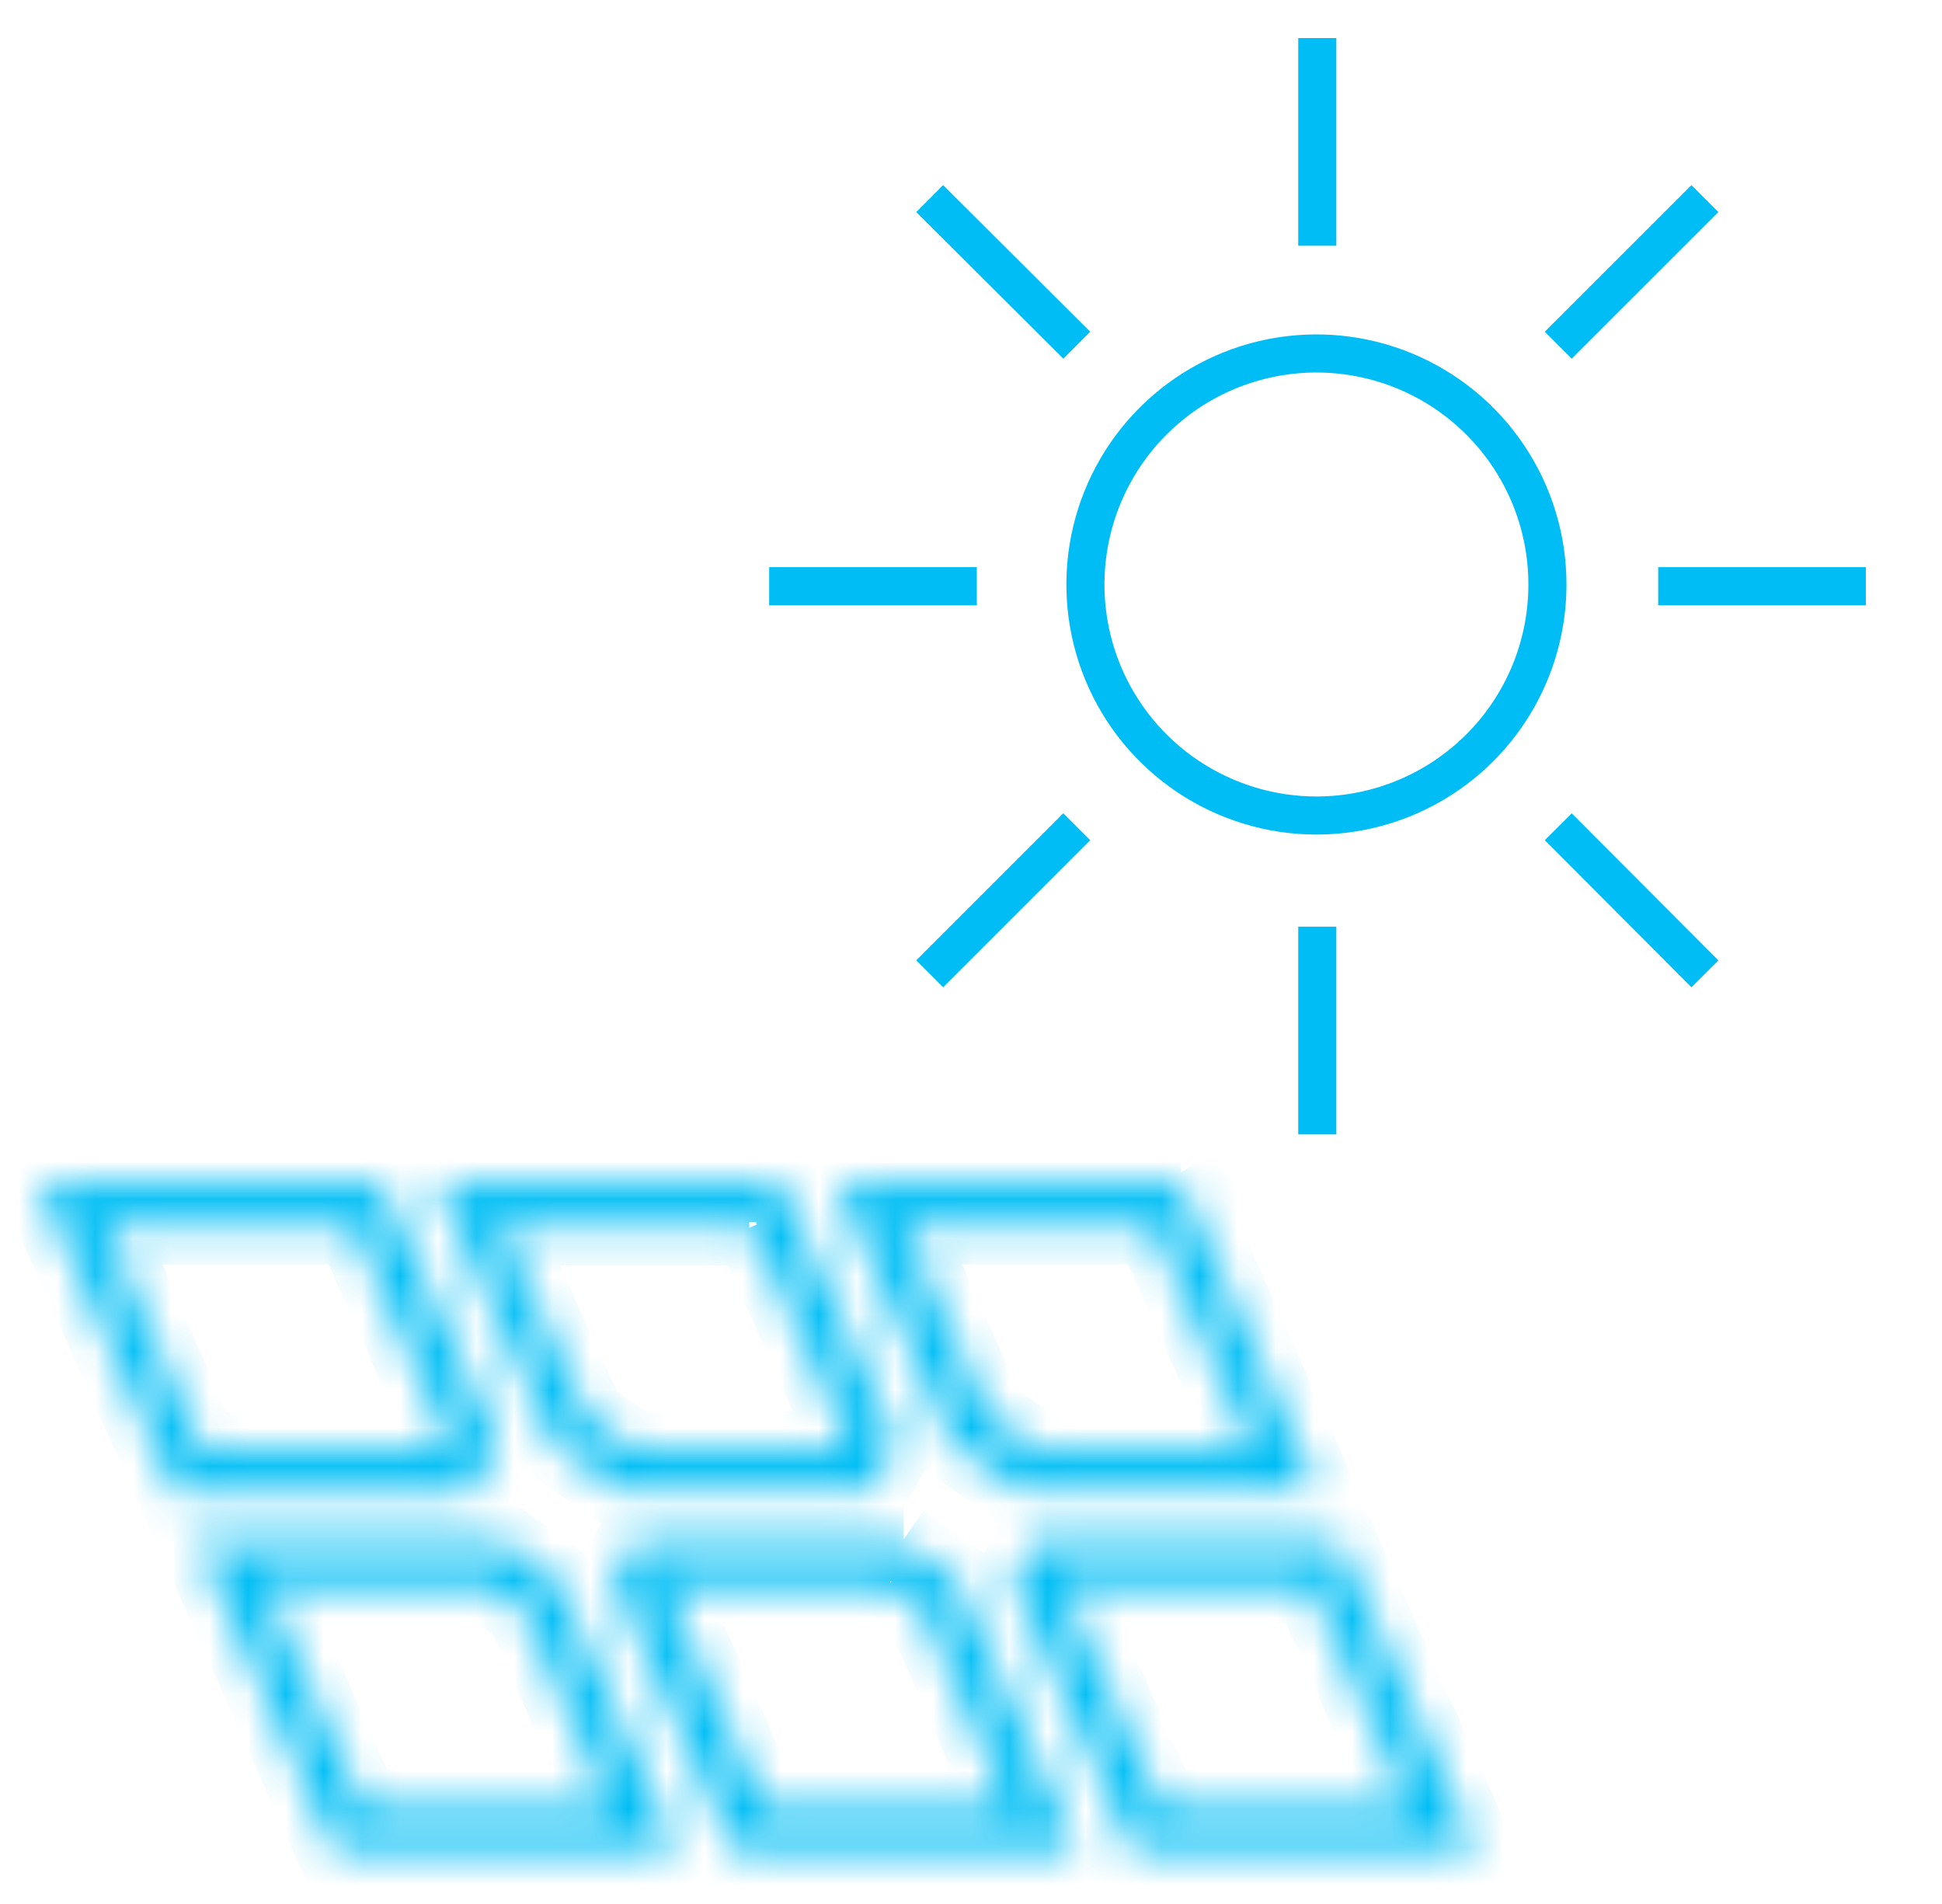
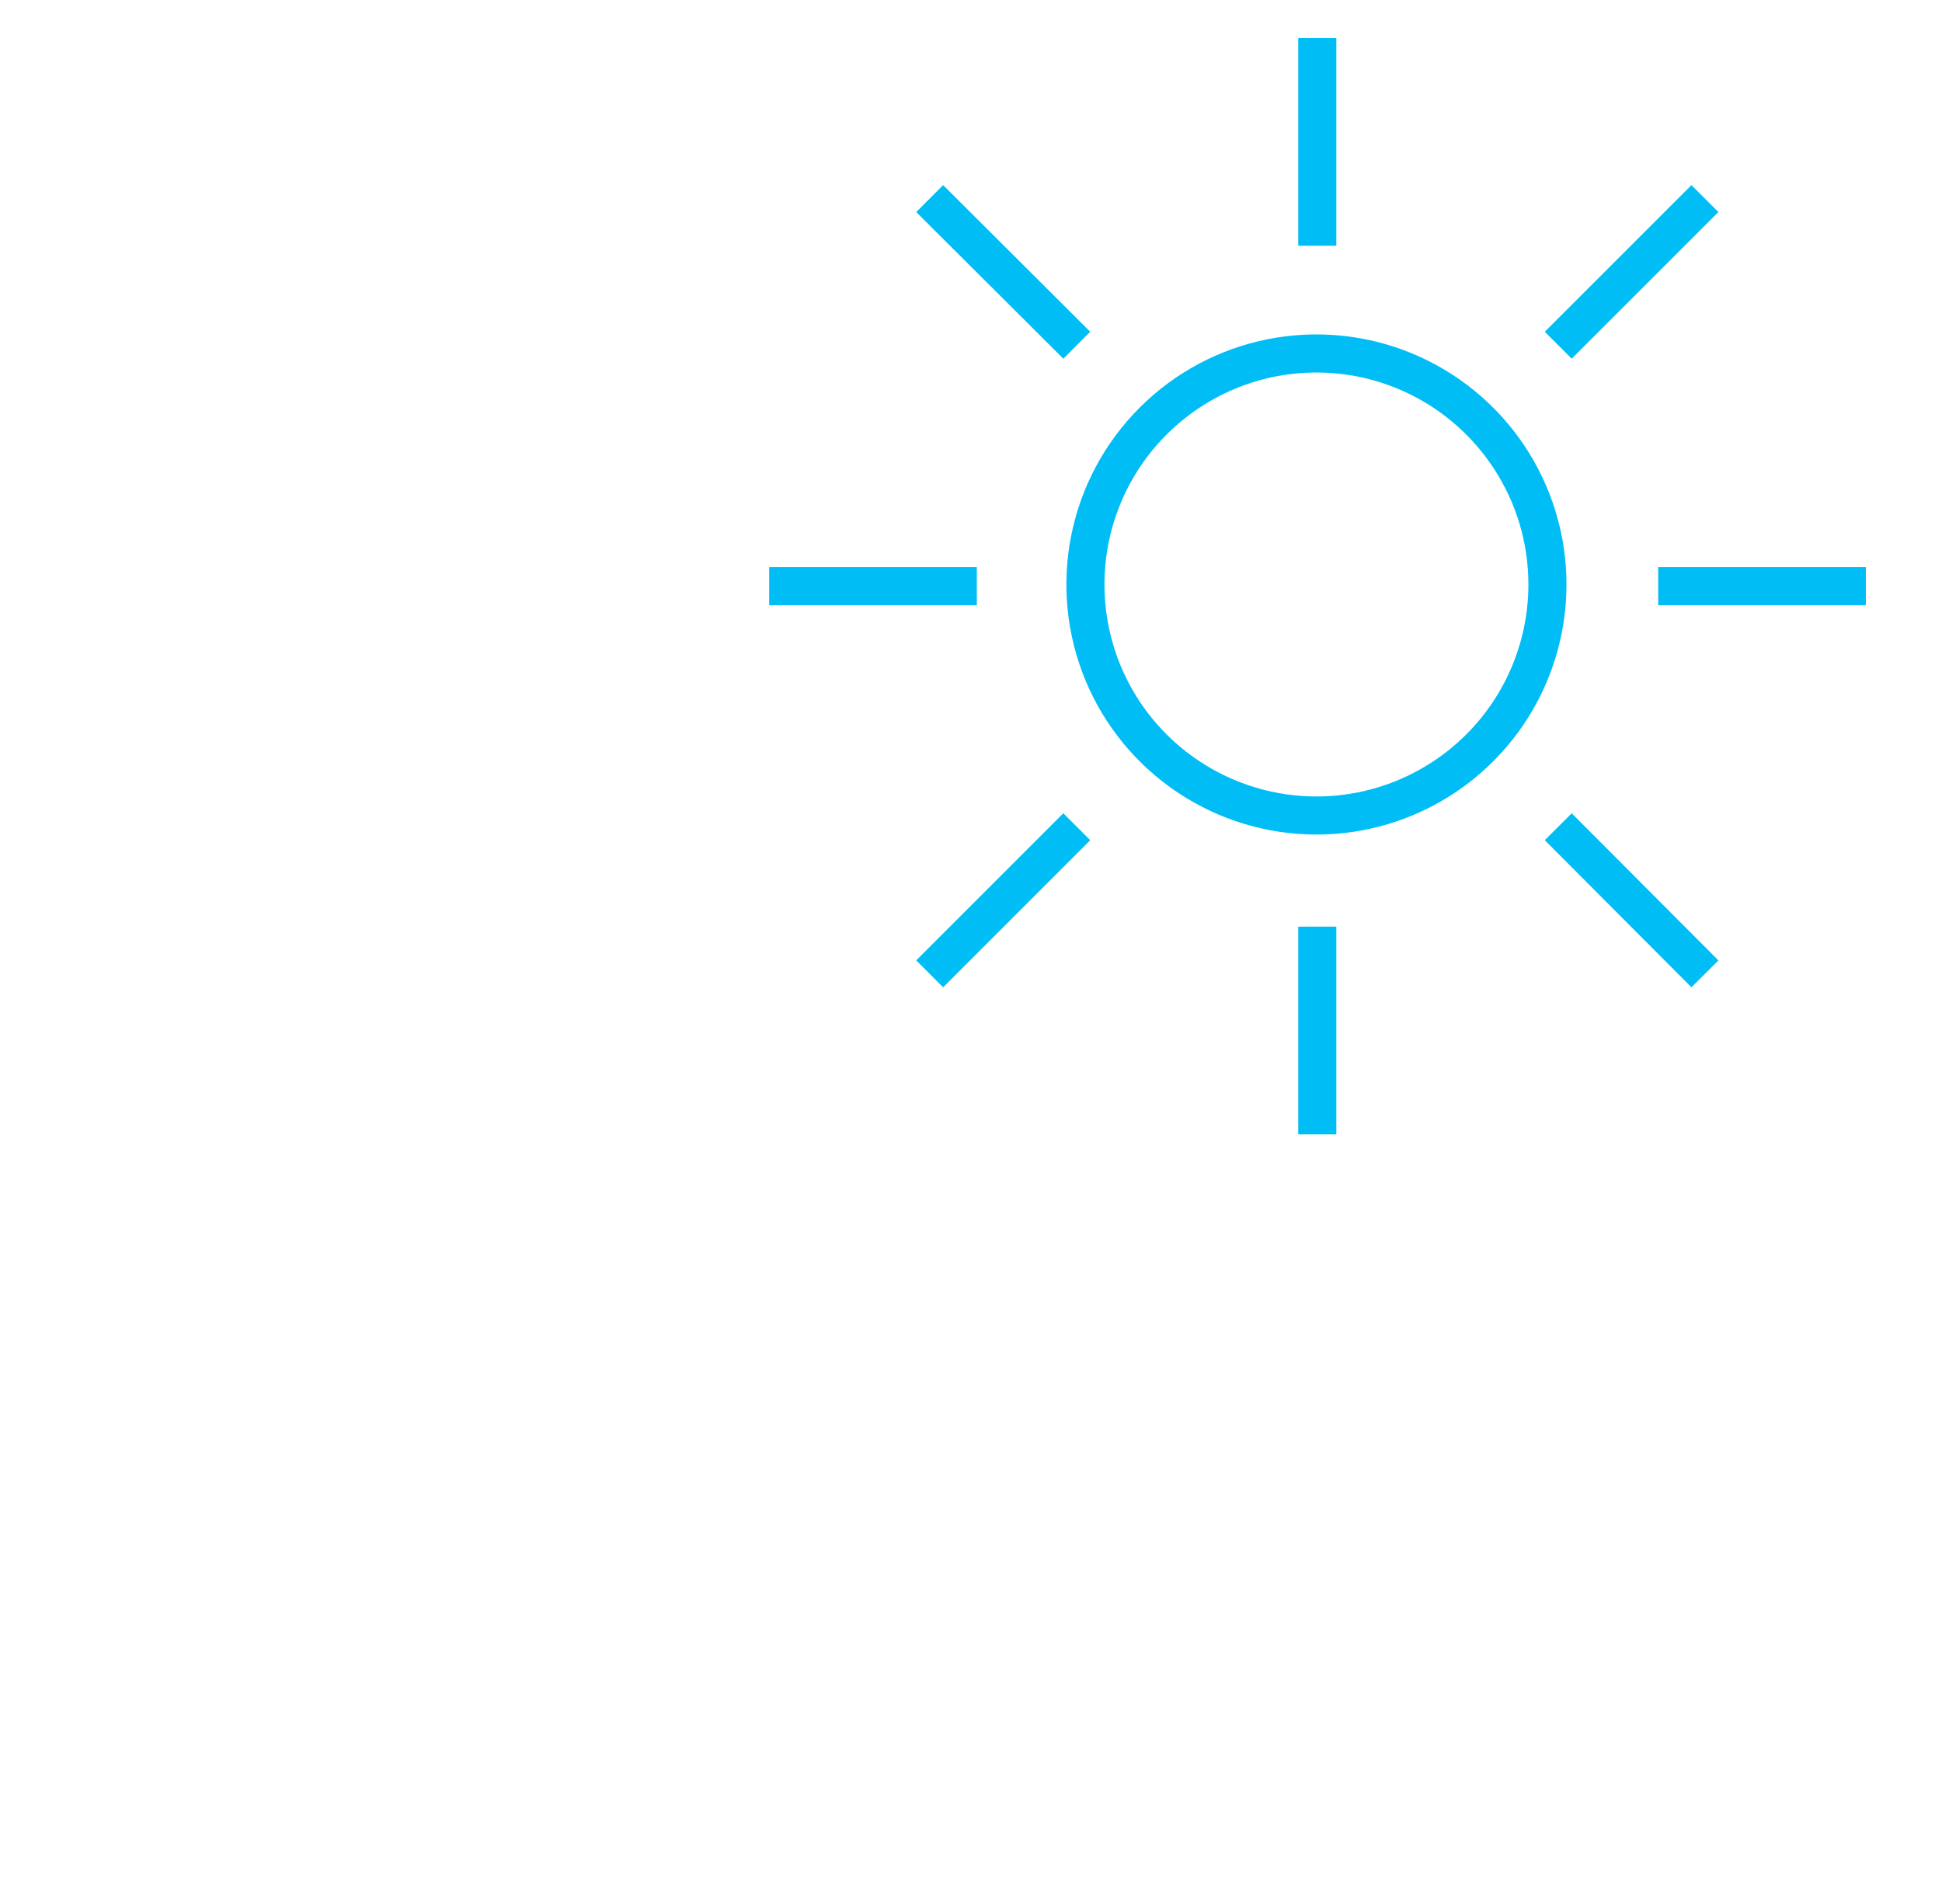
<svg xmlns="http://www.w3.org/2000/svg" width="51" height="50" viewBox="0 0 51 50" fill="none">
  <mask id="path-1-inside-1_1_2107" fill="white">
-     <path d="M30.277 32.209L32.867 38.037H27.187L25.949 37.173L23.733 32.209H30.277ZM31.016 31.072H21.95L25.006 37.889L26.801 39.139H34.572L30.982 31.038L31.016 31.072ZM34.424 41.638L37.014 47.466H30.482L27.891 41.638H34.424ZM35.162 40.502H27.142L26.585 41.502L29.743 48.602H38.764L35.162 40.502ZM12.85 41.638L13.747 42.263L16.019 47.466H9.521L6.93 41.638H12.85ZM13.202 40.502H5.181L8.782 48.602H17.78L14.633 41.513L13.236 40.502H13.202ZM23.336 41.638L24.222 42.252L26.494 47.466H20.052L17.462 41.638H23.381M23.733 40.502H16.644L16.099 41.49L19.257 48.602H28.278L25.119 41.502L23.677 40.502H23.733ZM9.282 32.209L11.793 37.889L11.702 38.071H5.283L2.75 32.209H9.282ZM10.021 31.072H1L4.59 39.173H12.361L13.065 37.912L10.021 31.095V31.072ZM19.757 32.209L22.279 37.889L22.188 38.059H16.644L15.417 37.207L13.145 32.231H19.677M20.416 31.095H11.475L14.531 37.912L16.303 39.15H22.858L23.54 37.9L20.495 31.084L20.416 31.095Z" />
-   </mask>
-   <path d="M30.277 32.209L31.191 31.802L30.927 31.209H30.277V32.209ZM32.867 38.037V39.037H34.406L33.781 37.63L32.867 38.037ZM27.187 38.037L26.615 38.857L26.873 39.037H27.187V38.037ZM25.949 37.173L25.035 37.581L25.149 37.835L25.377 37.993L25.949 37.173ZM23.733 32.209V31.209H22.192L22.82 32.616L23.733 32.209ZM31.016 31.072V32.072H33.43L31.723 30.365L31.016 31.072ZM21.95 31.072V30.072H20.405L21.037 31.482L21.95 31.072ZM25.006 37.889L24.093 38.298L24.207 38.551L24.434 38.71L25.006 37.889ZM26.801 39.139L26.229 39.959L26.487 40.139H26.801V39.139ZM34.572 39.139V40.139H36.109L35.486 38.733L34.572 39.139ZM30.982 31.038L31.689 30.331L30.067 31.444L30.982 31.038ZM34.424 41.638L35.338 41.232L35.074 40.638H34.424V41.638ZM37.014 47.466V48.466H38.553L37.928 47.06L37.014 47.466ZM30.482 47.466L29.568 47.872L29.832 48.466H30.482V47.466ZM27.891 41.638V40.638H26.353L26.978 42.044L27.891 41.638ZM35.162 40.502L36.076 40.096L35.812 39.502H35.162V40.502ZM27.142 40.502V39.502H26.554L26.268 40.016L27.142 40.502ZM26.585 41.502L25.711 41.015L25.468 41.452L25.671 41.908L26.585 41.502ZM29.743 48.602L28.829 49.009L29.093 49.602H29.743V48.602ZM38.764 48.602V49.602H40.303L39.678 48.196L38.764 48.602ZM12.85 41.638L13.421 40.817L13.163 40.638H12.85V41.638ZM13.747 42.263L14.663 41.863L14.55 41.604L14.318 41.442L13.747 42.263ZM16.019 47.466V48.466H17.547L16.936 47.066L16.019 47.466ZM9.521 47.466L8.607 47.872L8.871 48.466H9.521V47.466ZM6.93 41.638V40.638H5.392L6.017 42.044L6.93 41.638ZM5.181 40.502V39.502H3.642L4.267 40.908L5.181 40.502ZM8.782 48.602L7.868 49.009L8.132 49.602H8.782V48.602ZM17.78 48.602V49.602H19.318L18.694 48.197L17.78 48.602ZM14.633 41.513L15.547 41.107L15.438 40.861L15.219 40.703L14.633 41.513ZM13.236 40.502L13.822 39.692L13.56 39.502H13.236V40.502ZM24.222 42.252L25.139 41.852L25.025 41.591L24.791 41.429L24.222 42.252ZM26.494 47.466V48.466H28.02L27.411 47.067L26.494 47.466ZM20.052 47.466L19.139 47.872L19.402 48.466H20.052V47.466ZM17.462 41.638V40.638H15.923L16.548 42.044L17.462 41.638ZM16.644 40.502V39.502H16.054L15.768 40.019L16.644 40.502ZM16.099 41.49L15.223 41.007L14.983 41.442L15.185 41.896L16.099 41.49ZM19.257 48.602L18.343 49.008L18.607 49.602H19.257V48.602ZM28.278 48.602V49.602H29.817L29.191 48.196L28.278 48.602ZM25.119 41.502L26.033 41.095L25.919 40.839L25.689 40.68L25.119 41.502ZM23.677 40.502V39.502H20.477L23.107 41.324L23.677 40.502ZM9.282 32.209L10.197 31.804L9.933 31.209H9.282V32.209ZM11.793 37.889L12.687 38.336L12.898 37.915L12.707 37.485L11.793 37.889ZM11.702 38.071V39.071H12.32L12.596 38.518L11.702 38.071ZM5.283 38.071L4.365 38.468L4.626 39.071H5.283V38.071ZM2.75 32.209V31.209H1.228L1.832 32.605L2.75 32.209ZM10.021 31.072H11.021V30.072H10.021V31.072ZM1 31.072V30.072H-0.537L0.086 31.478L1 31.072ZM4.59 39.173L3.676 39.578L3.939 40.173H4.59V39.173ZM12.361 39.173V40.173H12.948L13.234 39.66L12.361 39.173ZM13.065 37.912L13.938 38.399L14.183 37.962L13.978 37.504L13.065 37.912ZM10.021 31.095H9.021V31.308L9.108 31.503L10.021 31.095ZM22.279 37.889L23.161 38.36L23.391 37.929L23.193 37.483L22.279 37.889ZM22.188 38.059V39.059H22.788L23.07 38.53L22.188 38.059ZM16.644 38.059L16.074 38.881L16.331 39.059H16.644V38.059ZM15.417 37.207L14.507 37.623L14.621 37.872L14.847 38.029L15.417 37.207ZM13.145 32.231V31.231H11.589L12.235 32.647L13.145 32.231ZM20.416 31.095V32.095H20.487L20.557 32.085L20.416 31.095ZM11.475 31.095V30.095H9.931L10.562 31.504L11.475 31.095ZM14.531 37.912L13.618 38.321L13.732 38.573L13.958 38.731L14.531 37.912ZM16.303 39.15L15.73 39.97L15.989 40.15H16.303V39.15ZM22.858 39.15V40.15H23.452L23.736 39.629L22.858 39.15ZM23.54 37.9L24.418 38.379L24.655 37.945L24.453 37.492L23.54 37.9ZM20.495 31.084L21.408 30.676L21.101 29.987L20.354 30.094L20.495 31.084ZM29.363 32.615L31.954 38.443L33.781 37.63L31.191 31.802L29.363 32.615ZM32.867 37.037H27.187V39.037H32.867V37.037ZM27.759 37.216L26.521 36.353L25.377 37.993L26.615 38.857L27.759 37.216ZM26.862 36.766L24.646 31.801L22.82 32.616L25.035 37.581L26.862 36.766ZM23.733 33.209H30.277V31.209H23.733V33.209ZM31.016 30.072H21.95V32.072H31.016V30.072ZM21.037 31.482L24.093 38.298L25.918 37.48L22.862 30.663L21.037 31.482ZM24.434 38.71L26.229 39.959L27.372 38.318L25.577 37.068L24.434 38.71ZM26.801 40.139H34.572V38.139H26.801V40.139ZM35.486 38.733L31.896 30.633L30.067 31.444L33.657 39.544L35.486 38.733ZM30.274 31.745L30.308 31.779L31.723 30.365L31.689 30.331L30.274 31.745ZM33.51 42.044L36.1 47.872L37.928 47.06L35.338 41.232L33.51 42.044ZM37.014 46.466H30.482V48.466H37.014V46.466ZM31.395 47.06L28.805 41.232L26.978 42.044L29.568 47.872L31.395 47.06ZM27.891 42.638H34.424V40.638H27.891V42.638ZM35.162 39.502H27.142V41.502H35.162V39.502ZM26.268 40.016L25.711 41.015L27.459 41.988L28.015 40.989L26.268 40.016ZM25.671 41.908L28.829 49.009L30.657 48.196L27.498 41.095L25.671 41.908ZM29.743 49.602H38.764V47.602H29.743V49.602ZM39.678 48.196L36.076 40.096L34.249 40.908L37.85 49.009L39.678 48.196ZM12.278 42.459L13.176 43.084L14.318 41.442L13.421 40.817L12.278 42.459ZM12.831 42.663L15.103 47.867L16.936 47.066L14.663 41.863L12.831 42.663ZM16.019 46.466H9.521V48.466H16.019V46.466ZM10.434 47.06L7.844 41.232L6.017 42.044L8.607 47.872L10.434 47.06ZM6.93 42.638H12.85V40.638H6.93V42.638ZM13.202 39.502H5.181V41.502H13.202V39.502ZM4.267 40.908L7.868 49.009L9.696 48.196L6.095 40.096L4.267 40.908ZM8.782 49.602H17.78V47.602H8.782V49.602ZM18.694 48.197L15.547 41.107L13.719 41.919L16.866 49.008L18.694 48.197ZM15.219 40.703L13.822 39.692L12.649 41.312L14.047 42.323L15.219 40.703ZM13.236 39.502H13.202V41.502H13.236V39.502ZM22.766 42.46L23.653 43.074L24.791 41.429L23.905 40.816L22.766 42.46ZM23.305 42.651L25.577 47.866L27.411 47.067L25.139 41.852L23.305 42.651ZM26.494 46.466H20.052V48.466H26.494V46.466ZM20.966 47.06L18.376 41.232L16.548 42.044L19.139 47.872L20.966 47.06ZM17.462 42.638H23.381V40.638H17.462V42.638ZM23.733 39.502H16.644V41.502H23.733V39.502ZM15.768 40.019L15.223 41.007L16.974 41.974L17.52 40.985L15.768 40.019ZM15.185 41.896L18.343 49.008L20.171 48.197L17.013 41.084L15.185 41.896ZM19.257 49.602H28.278V47.602H19.257V49.602ZM29.191 48.196L26.033 41.095L24.206 41.908L27.364 49.009L29.191 48.196ZM25.689 40.68L24.246 39.68L23.107 41.324L24.55 42.324L25.689 40.68ZM23.677 41.502H23.733V39.502H23.677V41.502ZM8.367 32.613L10.878 38.293L12.707 37.485L10.197 31.804L8.367 32.613ZM10.899 37.442L10.808 37.623L12.596 38.518L12.687 38.336L10.899 37.442ZM11.702 37.071H5.283V39.071H11.702V37.071ZM6.201 37.674L3.668 31.812L1.832 32.605L4.365 38.468L6.201 37.674ZM2.75 33.209H9.282V31.209H2.75V33.209ZM10.021 30.072H1V32.072H10.021V30.072ZM0.086 31.478L3.676 39.578L5.504 38.768L1.914 30.667L0.086 31.478ZM4.59 40.173H12.361V38.173H4.59V40.173ZM13.234 39.66L13.938 38.399L12.192 37.424L11.488 38.685L13.234 39.66ZM13.978 37.504L10.934 30.687L9.108 31.503L12.152 38.319L13.978 37.504ZM11.021 31.095V31.072H9.021V31.095H11.021ZM18.843 32.614L21.365 38.295L23.193 37.483L20.671 31.803L18.843 32.614ZM21.397 37.418L21.306 37.589L23.07 38.53L23.161 38.36L21.397 37.418ZM22.188 37.059H16.644V39.059H22.188V37.059ZM17.214 37.238L15.987 36.386L14.847 38.029L16.074 38.881L17.214 37.238ZM16.327 36.792L14.055 31.816L12.235 32.647L14.507 37.623L16.327 36.792ZM13.145 33.231H19.677V31.231H13.145V33.231ZM20.416 30.095H11.475V32.095H20.416V30.095ZM10.562 31.504L13.618 38.321L15.443 37.503L12.387 30.686L10.562 31.504ZM13.958 38.731L15.73 39.97L16.876 38.33L15.104 37.092L13.958 38.731ZM16.303 40.15H22.858V38.15H16.303V40.15ZM23.736 39.629L24.418 38.379L22.662 37.422L21.981 38.671L23.736 39.629ZM24.453 37.492L21.408 30.676L19.582 31.492L22.627 38.308L24.453 37.492ZM20.354 30.094L20.274 30.105L20.557 32.085L20.637 32.074L20.354 30.094Z" fill="#00BEF5" mask="url(#path-1-inside-1_1_2107)" />
+     </mask>
  <path d="M40.922 9.066L44.774 5.215M24.415 25.574L28.278 21.711M40.922 21.711L44.774 25.574M24.415 5.215L28.278 9.066M43.547 15.394H49M20.2 15.394H25.653M34.594 6.453V1M34.594 29.789V24.335M40.638 15.36C40.641 14.16 40.287 12.986 39.621 11.987C38.956 10.988 38.009 10.208 36.901 9.747C35.793 9.286 34.573 9.165 33.395 9.397C32.217 9.63 31.135 10.207 30.286 11.055C29.436 11.903 28.857 12.984 28.622 14.161C28.387 15.338 28.507 16.559 28.965 17.668C29.424 18.777 30.202 19.725 31.2 20.392C32.198 21.059 33.371 21.416 34.572 21.416C36.179 21.416 37.72 20.778 38.857 19.643C39.995 18.508 40.635 16.967 40.638 15.36Z" stroke="#00BEF5" stroke-linejoin="round" />
</svg>